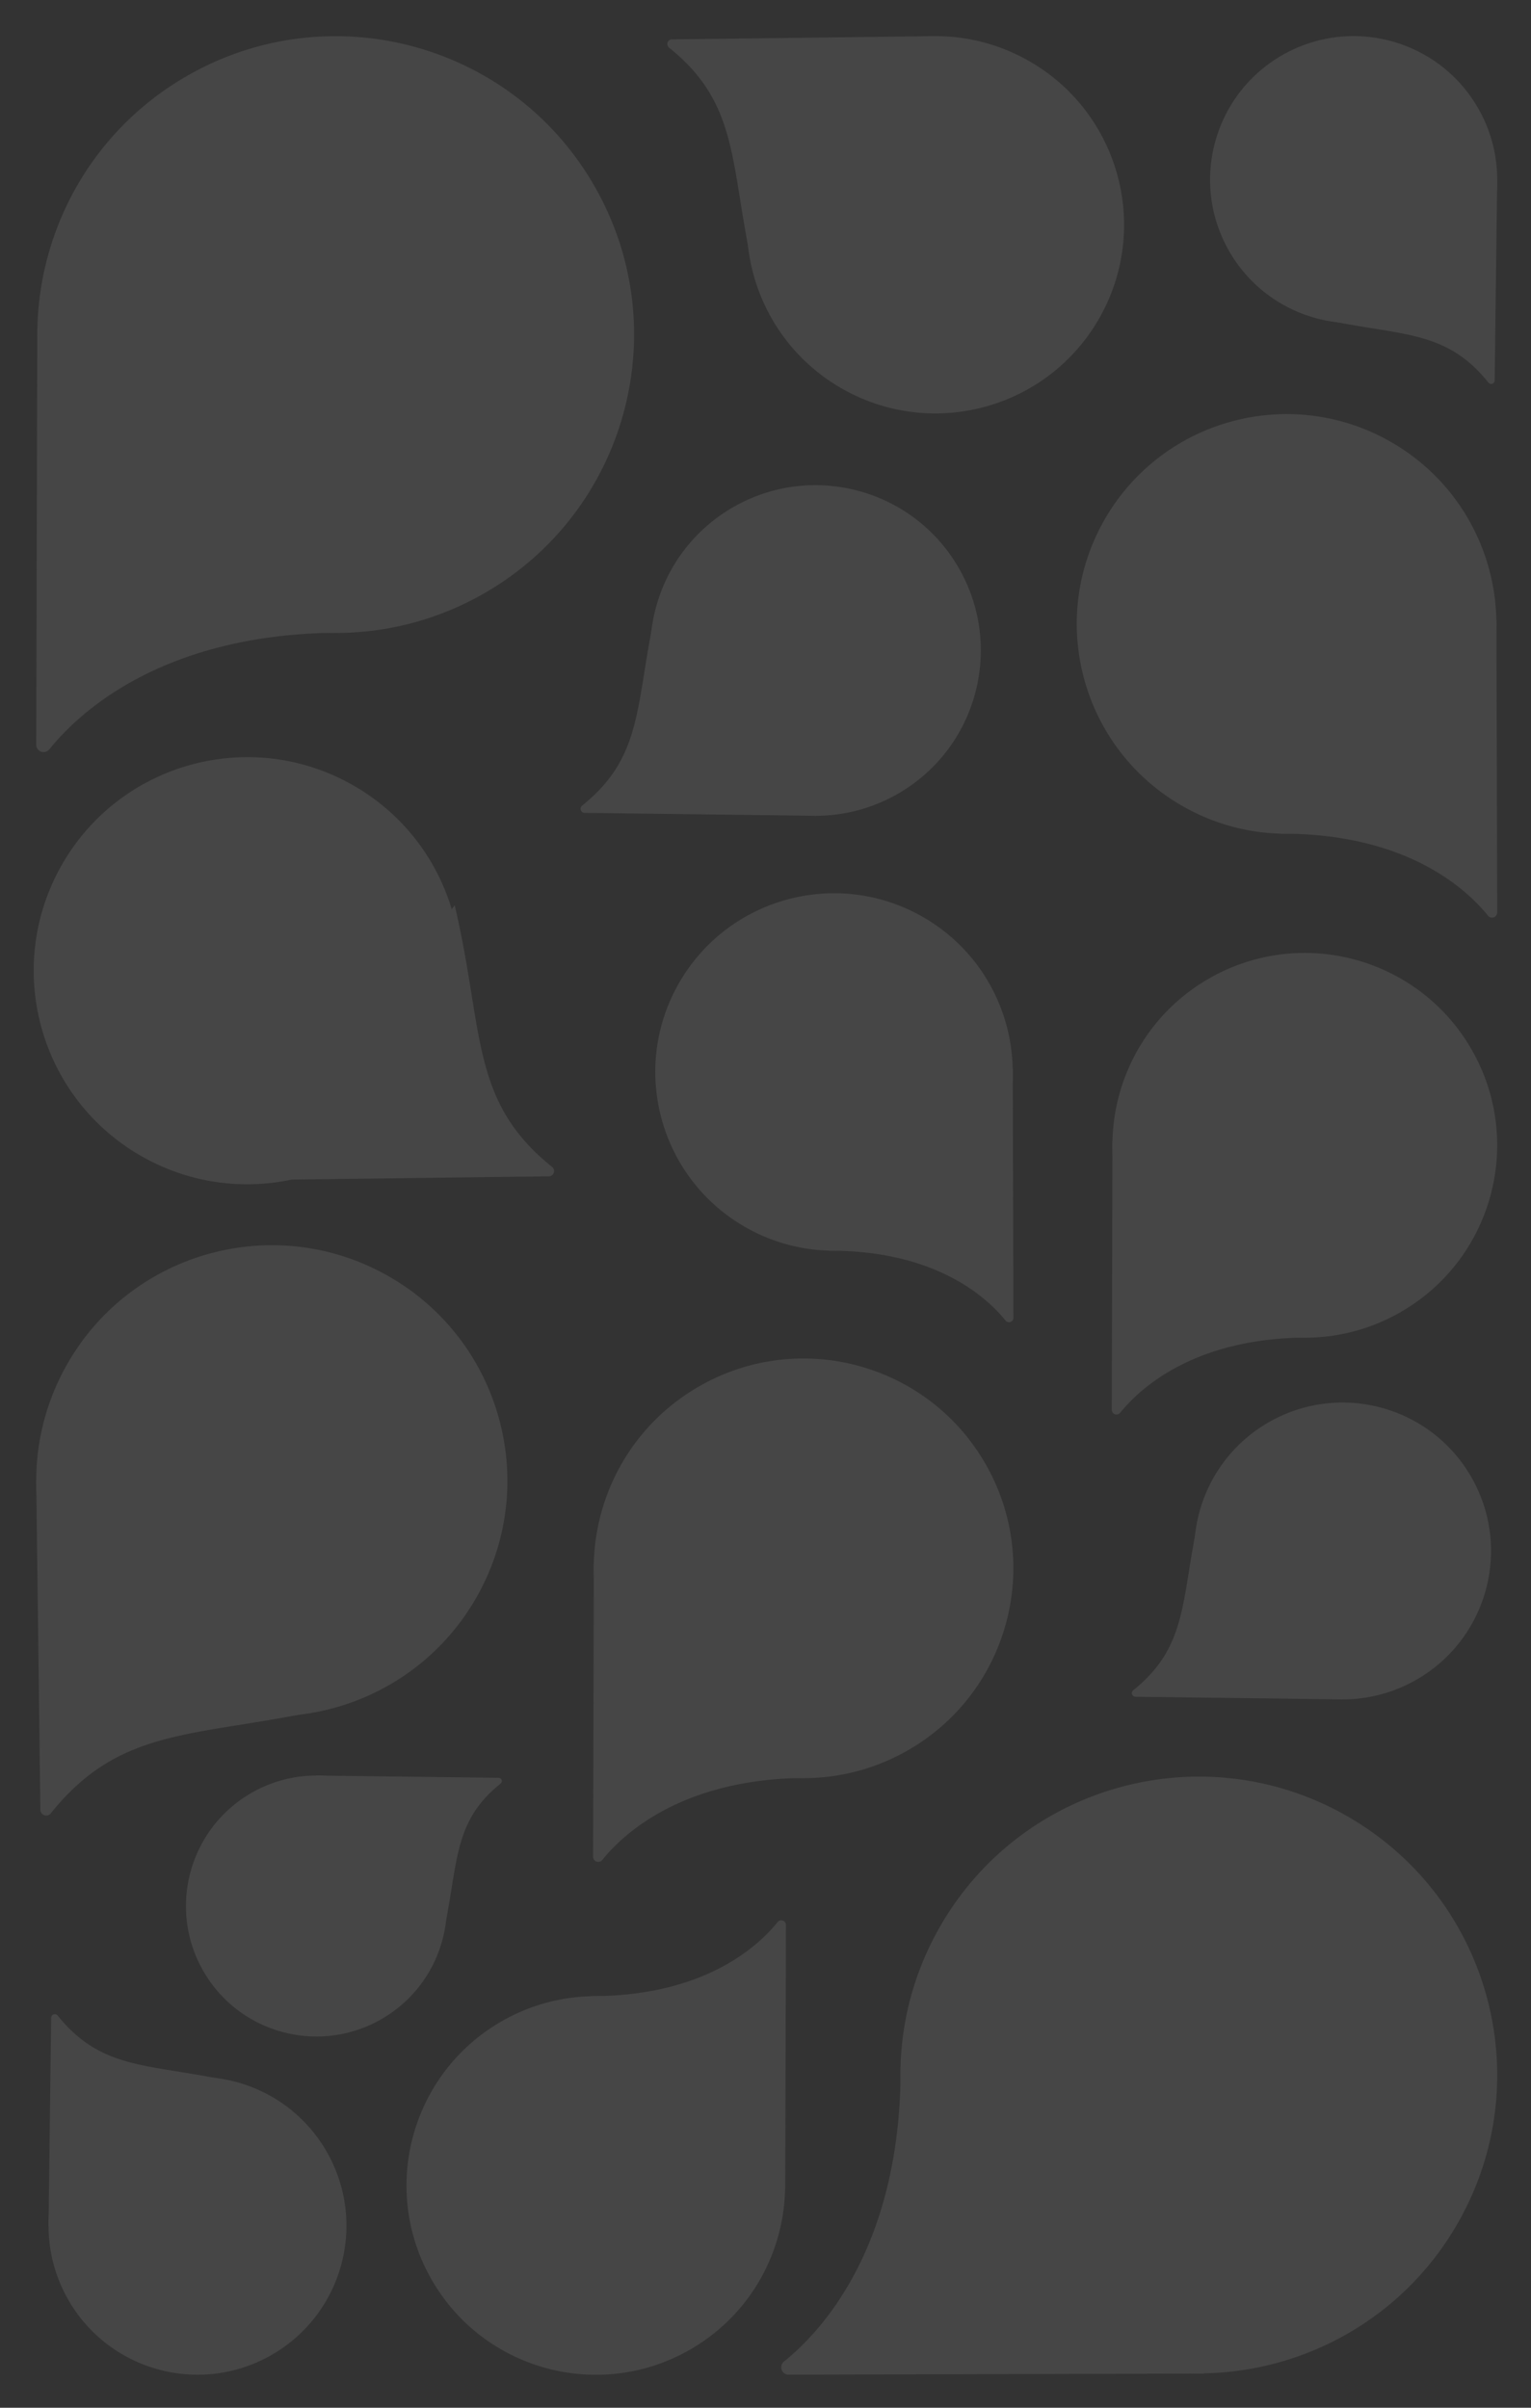
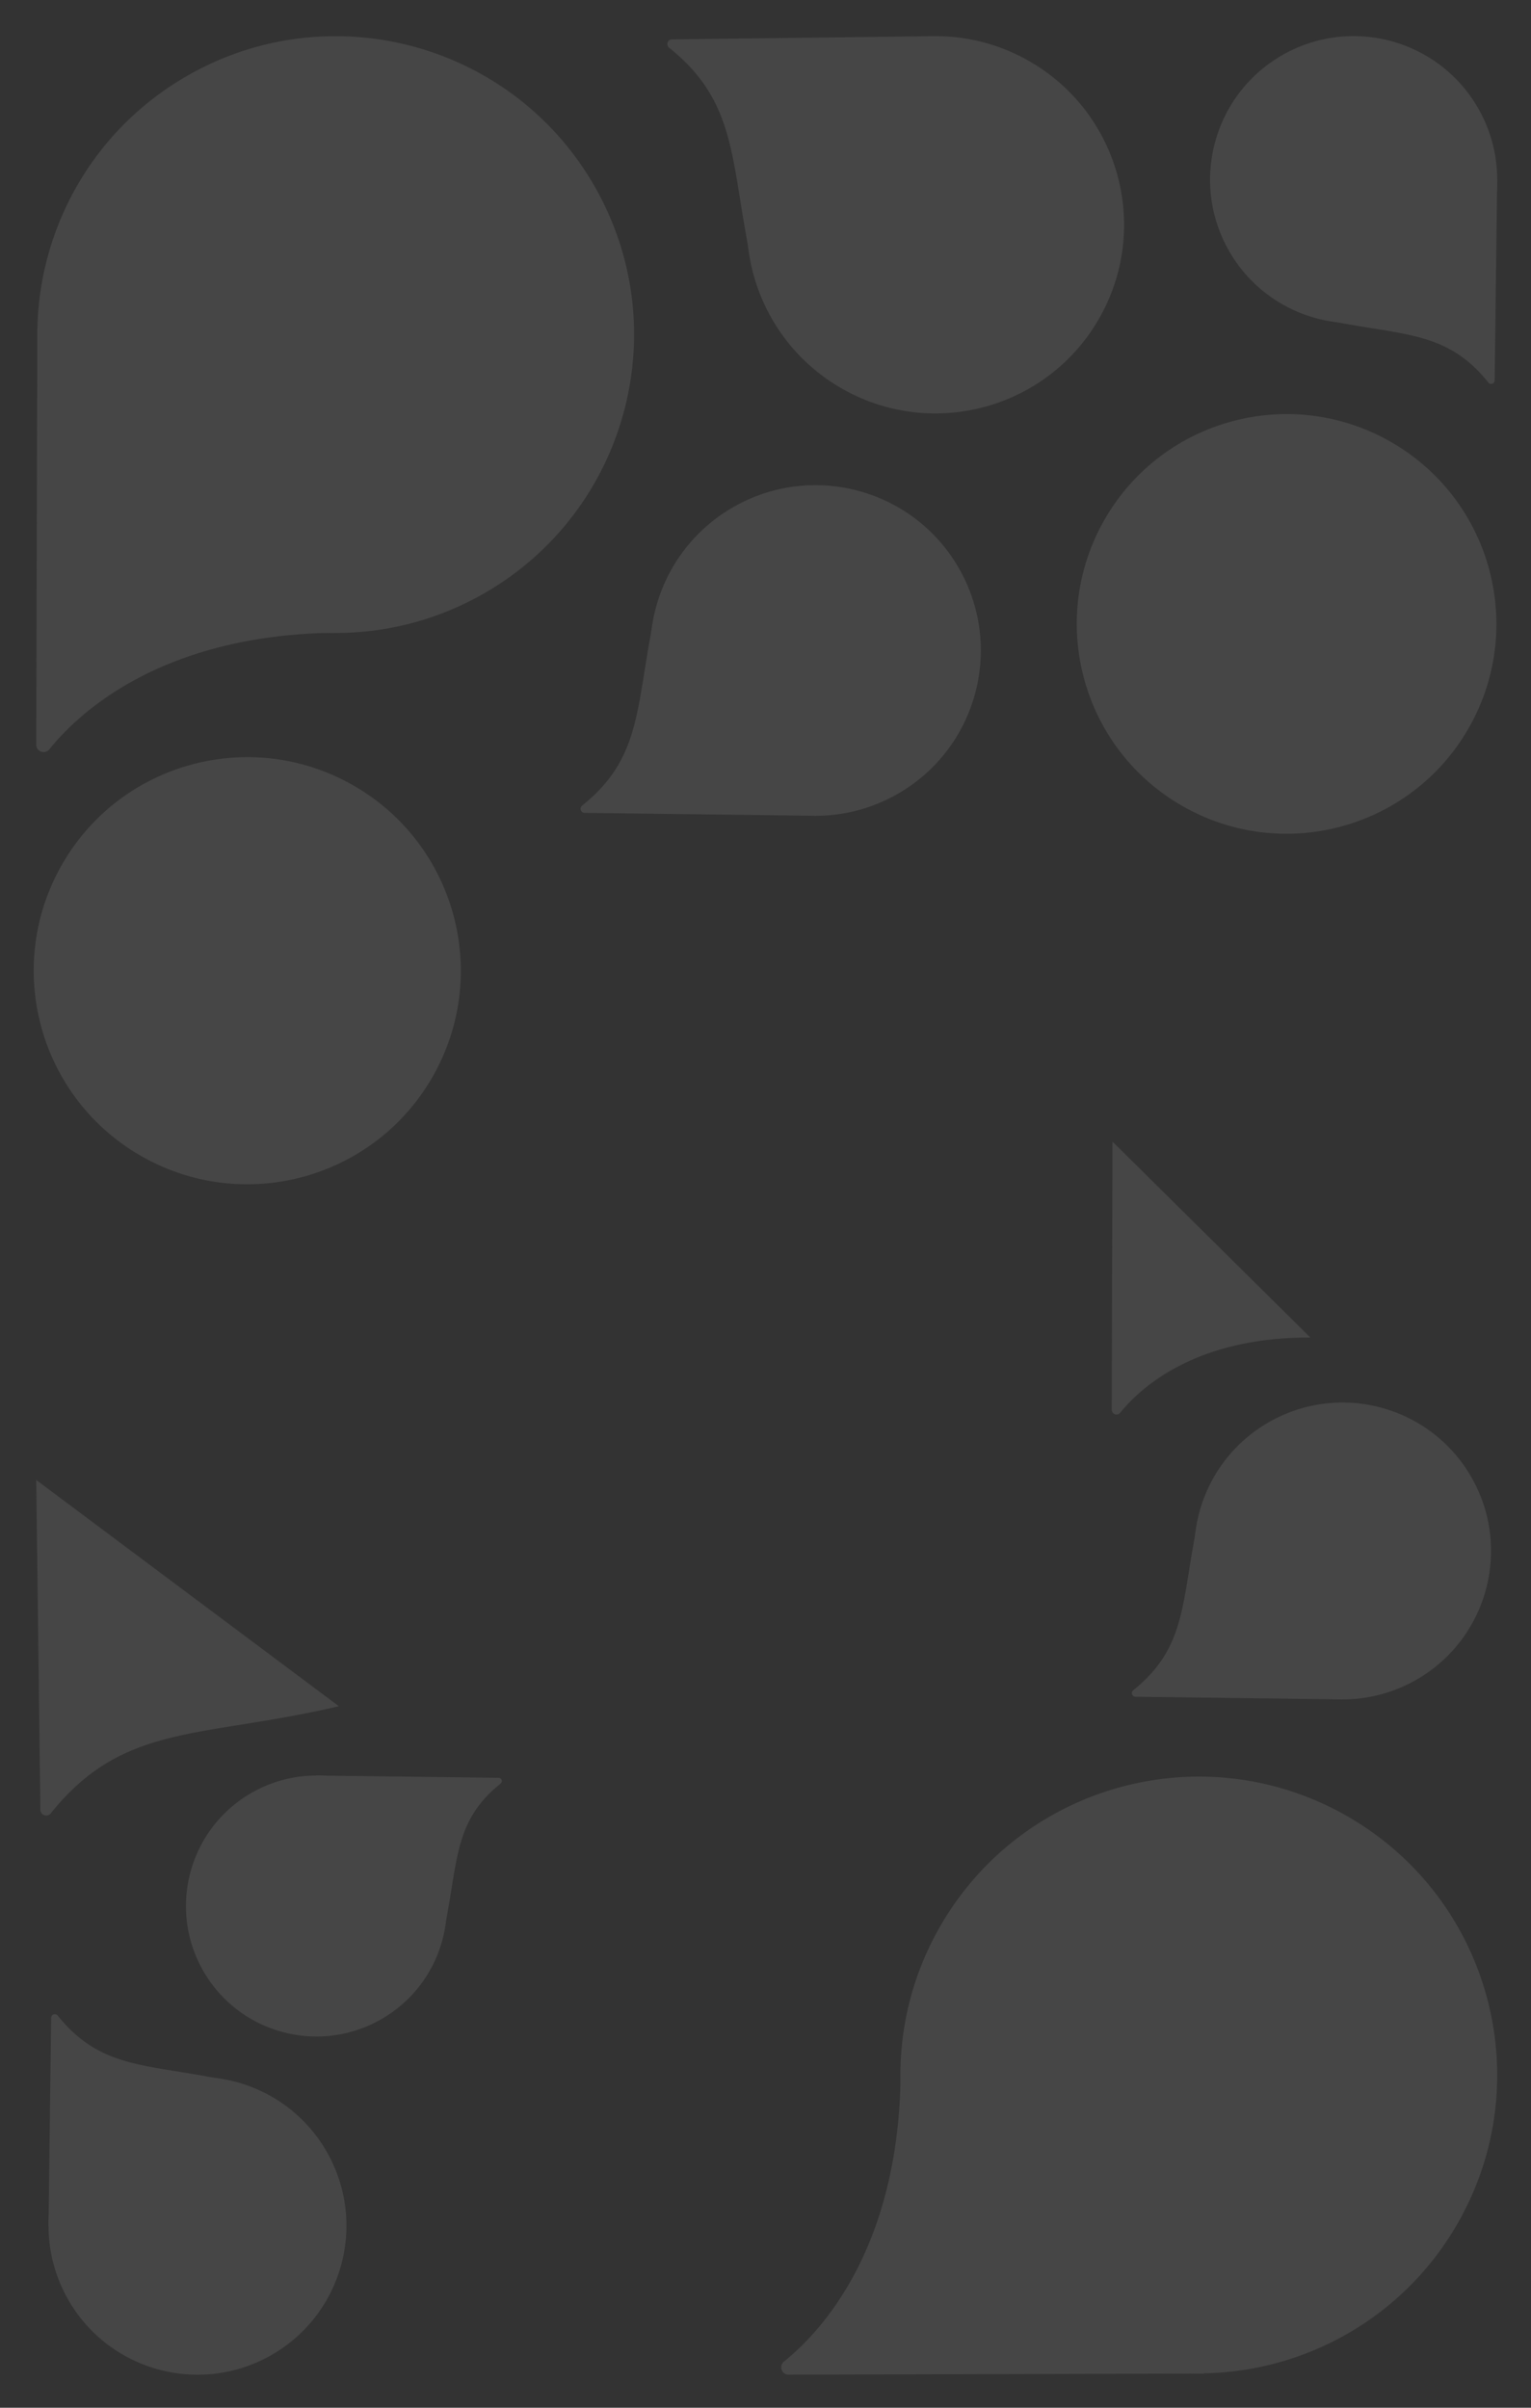
<svg xmlns="http://www.w3.org/2000/svg" width="351" height="552" fill="none">
  <rect width="100%" height="100%" fill="#333333" stroke="none" />
  <g opacity=".1" fill="#F2F2F2">
    <path d="M252.252 72.552c11.608-20.873 4.098-47.204-16.775-58.812-20.873-11.608-47.204-4.097-58.812 16.776-11.608 20.872-4.097 47.203 16.775 58.811 20.873 11.608 47.204 4.098 58.812-16.775z" />
    <path d="M214.606 8.279l-60.562.744a1.072 1.072 0 0 0-.625 1.928c16.692 13.395 13.708 27.572 19.676 52.896M99.342 246.569c13.267-23.557 4.926-53.409-18.63-66.677-23.557-13.268-53.41-4.927-66.677 18.63-13.268 23.557-4.927 53.409 18.63 66.677 23.557 13.268 53.41 4.927 66.677-18.63z" />
-     <path d="M57.166 270.545l68.658-.863a1.213 1.213 0 0 0 .745-2.166c-18.925-15.166-15.539-31.256-22.326-59.974m5.266 158.183c14.494-26.063 5.116-58.941-20.947-73.436-26.063-14.494-58.941-5.116-73.436 20.947-14.494 26.063-5.116 58.941 20.947 73.436 26.063 14.494 58.941 5.116 73.436-20.947z" />
    <path d="M8.303 339.293l.952 75.624a1.339 1.339 0 0 0 2.389.804c16.7-20.837 34.433-17.116 66.046-24.558m127.696-208.918c18.29-10.171 24.871-33.244 14.699-51.534-10.171-18.29-33.244-24.872-51.534-14.7s-24.872 33.245-14.7 51.535 33.245 24.871 51.535 14.699z" />
    <path d="M187.101 187.033l-53.076-.67a.938.938 0 0 1-.565-1.675c14.63-11.721 12.011-24.163 17.242-46.355M61.874 540.114c16.48-9.165 22.41-29.954 13.245-46.434-9.165-16.48-29.954-22.409-46.434-13.245-16.48 9.165-22.41 29.955-13.245 46.434 9.165 16.48 29.955 22.41 46.434 13.245z" />
    <path d="M11.123 510.389l.603-47.822a.85.85 0 0 1 1.488-.506c10.56 13.18 21.775 10.821 41.764 15.539m269.368-92.293c16.422-9.133 22.332-29.85 13.199-46.272-9.133-16.422-29.85-22.331-46.272-13.198-16.423 9.133-22.332 29.849-13.199 46.272 9.133 16.422 29.85 22.331 46.272 13.198z" />
    <path d="M307.934 389.6l-47.628-.603a.84.84 0 0 1-.506-1.488c13.135-10.523 10.783-21.701 15.479-41.622M87.081 463.11c14.436-8.028 19.63-26.239 11.602-40.675-8.028-14.436-26.24-19.631-40.675-11.602-14.436 8.028-19.63 26.239-11.602 40.675 8.028 14.436 26.24 19.63 40.675 11.602z" />
    <path d="M72.436 407.051l41.891.529a.743.743 0 0 1 .446 1.324c-11.55 9.25-9.481 19.074-13.611 36.592M326.332 69.95c15.884-8.833 21.599-28.87 12.766-44.753-8.834-15.884-28.871-21.599-44.754-12.766-15.884 8.834-21.599 28.87-12.766 44.754 8.834 15.884 28.871 21.599 44.754 12.766z" />
    <path d="M343.253 41.075l-.58 46.088a.812.812 0 0 1-1.489.49c-10.18-12.702-20.978-10.418-40.253-14.972m-189.987 63.382c32.783-18.768 44.145-60.558 25.377-93.342-18.767-32.783-60.558-44.145-93.34-25.377-32.785 18.766-44.147 60.558-25.38 93.341 18.768 32.783 60.558 44.145 93.342 25.378z" />
    <path d="M8.556 75.405l-.253 95.352a1.69 1.69 0 0 0 2.976 1.079c6.884-8.58 26.426-26.902 67.617-26.79m255.308 364.646c18.767-32.784 7.405-74.574-25.378-93.341-32.783-18.768-74.574-7.406-93.341 25.377-18.768 32.784-7.406 74.574 25.378 93.342 32.783 18.767 74.573 7.405 93.341-25.378z" />
    <path d="M276.128 544.16l-95.353.253a1.69 1.69 0 0 1-1.079-2.977c8.58-6.883 26.902-26.426 26.791-67.616m130.219-306.884c13.197-23.053 5.207-52.439-17.846-65.637-23.052-13.197-52.439-5.207-65.636 17.846-13.197 23.053-5.207 52.439 17.845 65.636 23.053 13.197 52.44 5.208 65.637-17.845z" />
-     <path d="M343.075 142.151l.178 67.043a1.189 1.189 0 0 1-2.113.745c-4.845-6.028-18.605-18.918-47.546-18.813M208.118 401.29c23.053-13.197 31.043-42.584 17.846-65.637-13.198-23.053-42.584-31.042-65.637-17.845-23.053 13.197-31.042 42.584-17.845 65.636 13.197 23.053 42.583 31.043 65.636 17.846z" />
-     <path d="M136.146 358.627l-.178 67.044a1.19 1.19 0 0 0 2.113.744c4.845-6.028 18.605-18.917 47.546-18.813m41.132-141.488c11.241-19.636 4.435-44.667-15.2-55.908-19.636-11.24-44.667-4.435-55.908 15.201-11.241 19.635-4.435 44.666 15.201 55.907 19.635 11.241 44.666 4.435 55.907-15.2z" />
-     <path d="M232.183 245.005l.157 57.108a1.013 1.013 0 0 1-1.801.648c-4.123-5.135-15.829-16.112-40.499-16.03m-31.885 251.967c20.799-11.906 28.007-38.419 16.101-59.218-11.907-20.798-38.42-28.007-59.218-16.1-20.8 11.907-28.007 38.42-16.1 59.218 11.906 20.799 38.419 28.007 59.217 16.1z" />
-     <path d="M180.023 501.831l.164-60.495a1.072 1.072 0 0 0-1.912-.685c-4.369 5.44-16.767 17.072-42.903 16.975M321.05 300.848c21.138-12.1 28.464-39.045 16.363-60.183-12.101-21.137-39.045-28.463-60.183-16.362-21.137 12.1-28.463 39.045-16.362 60.183 12.1 21.137 39.045 28.463 60.182 16.362z" />
    <path d="M255.045 261.712l-.164 61.477a1.093 1.093 0 0 0 1.942.699c4.466-5.529 17.035-17.347 43.595-17.25" />
  </g>
</svg>